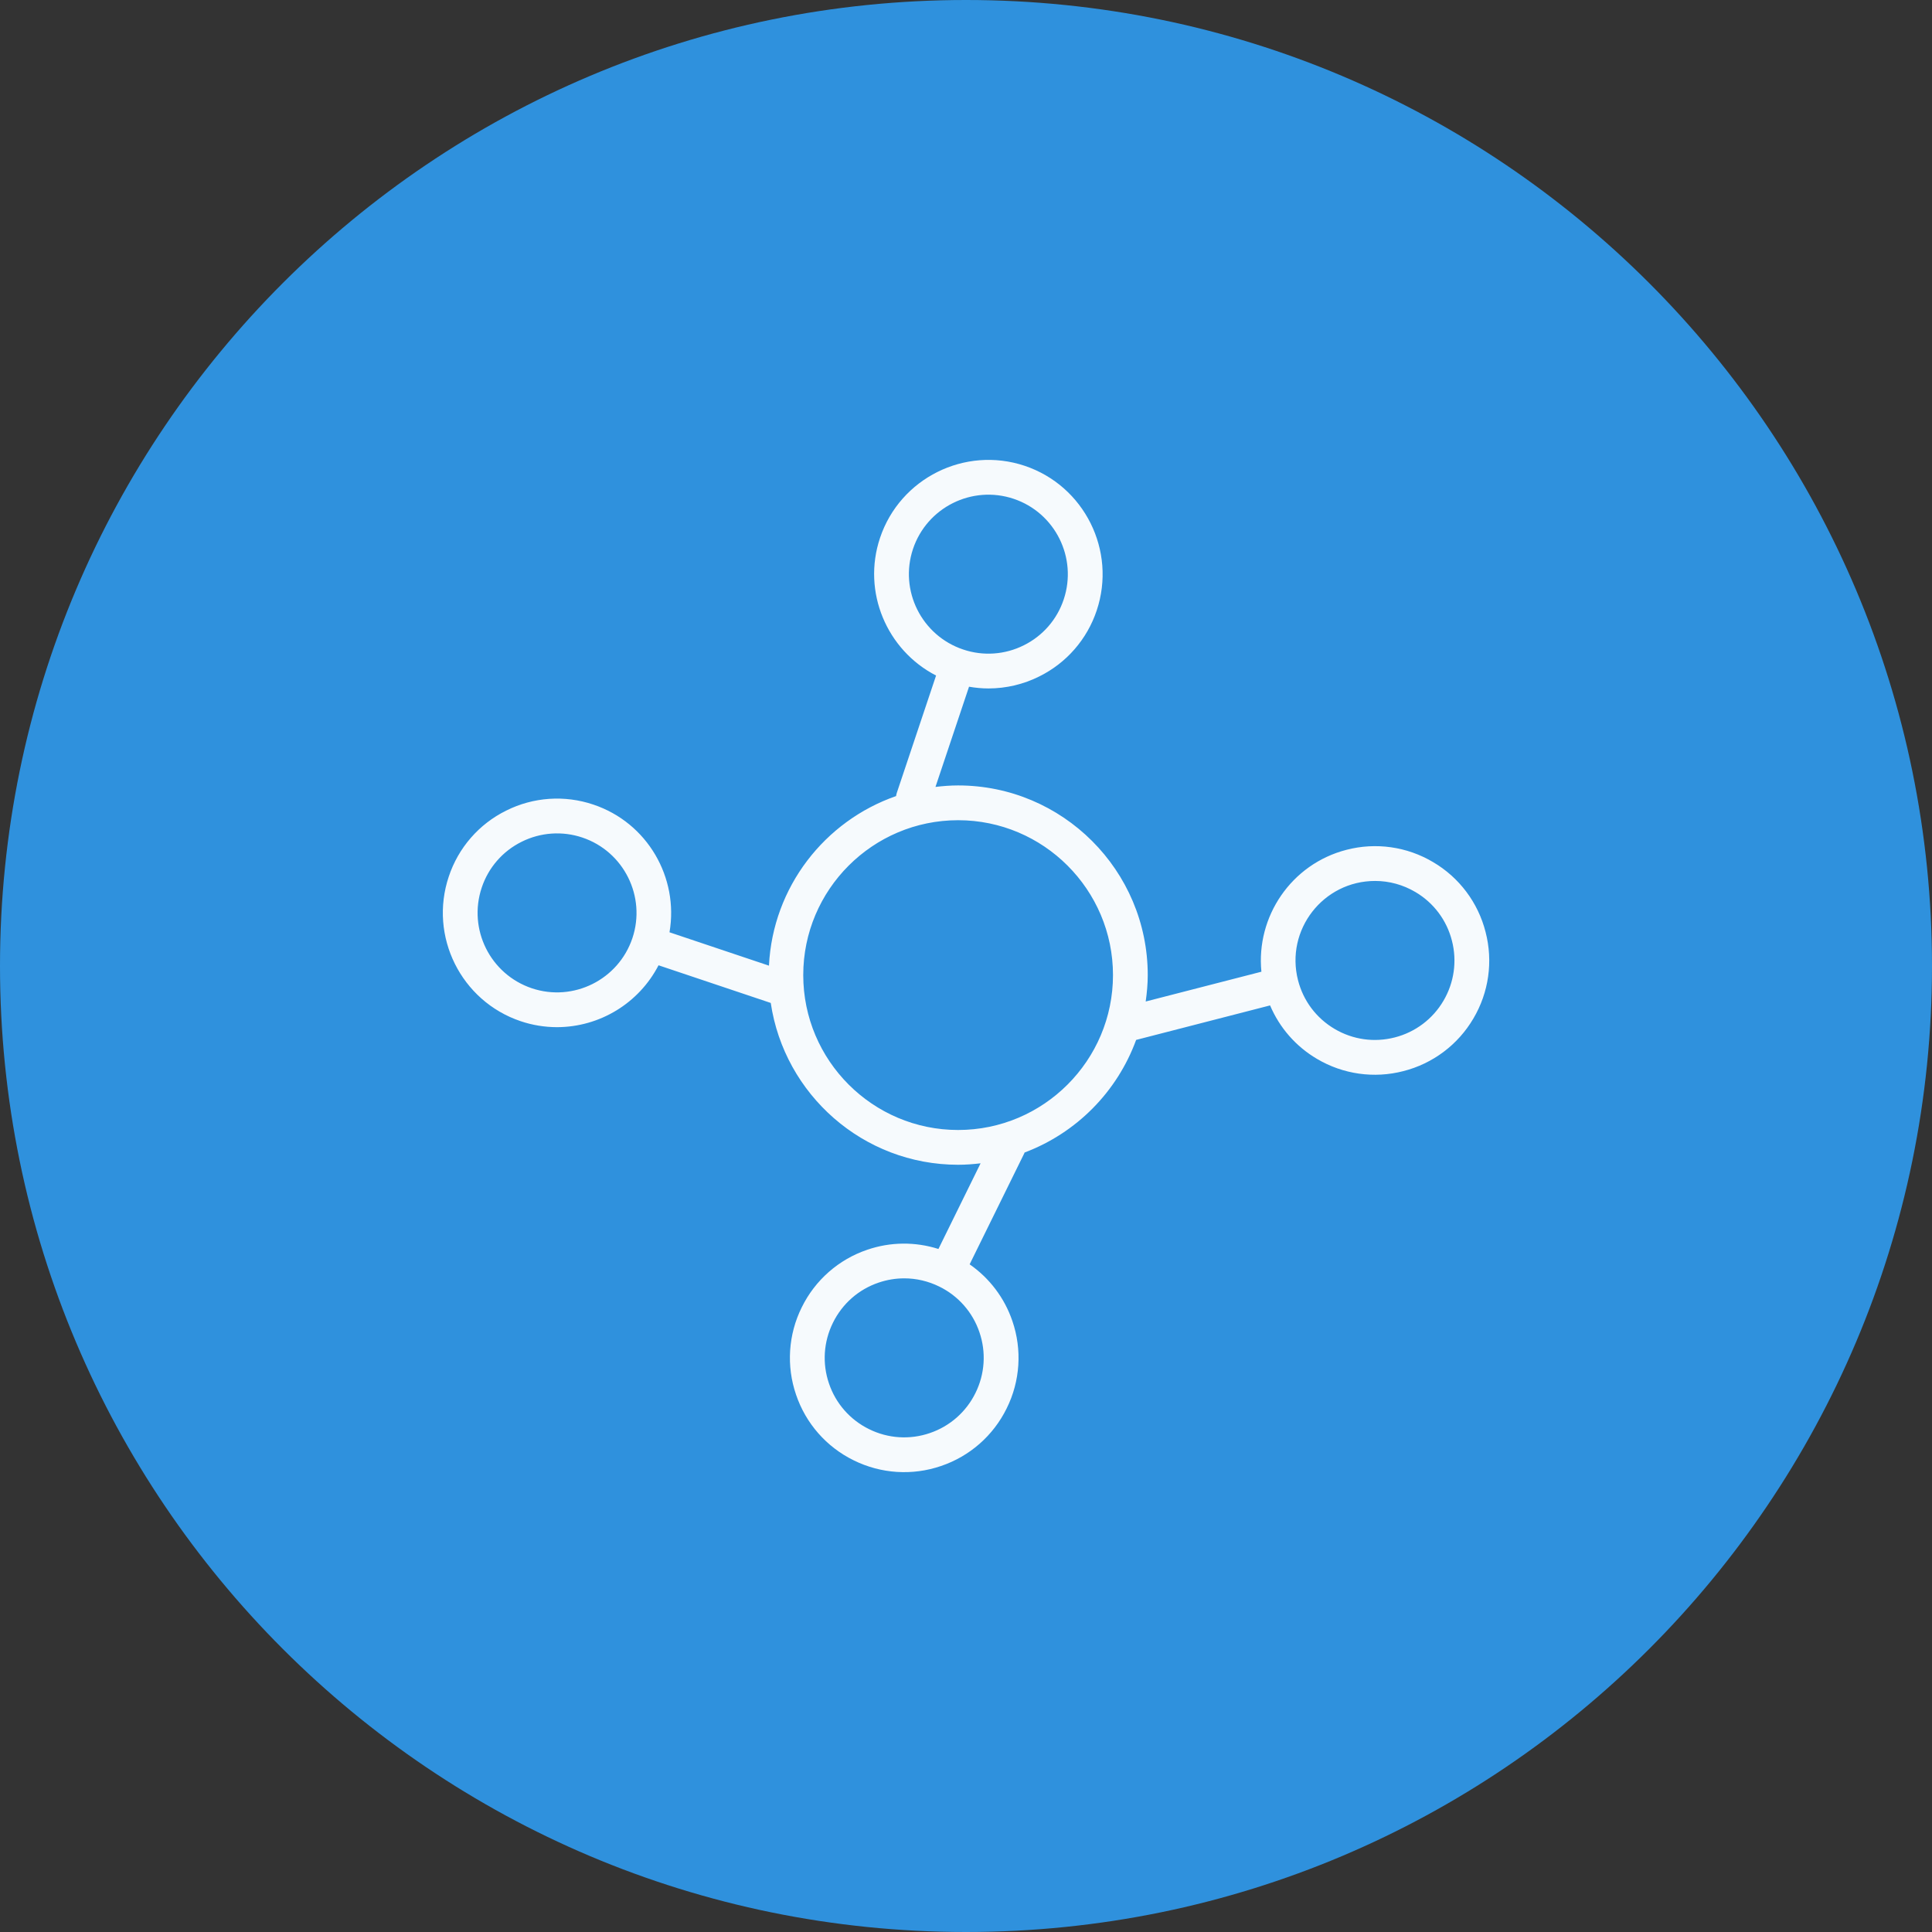
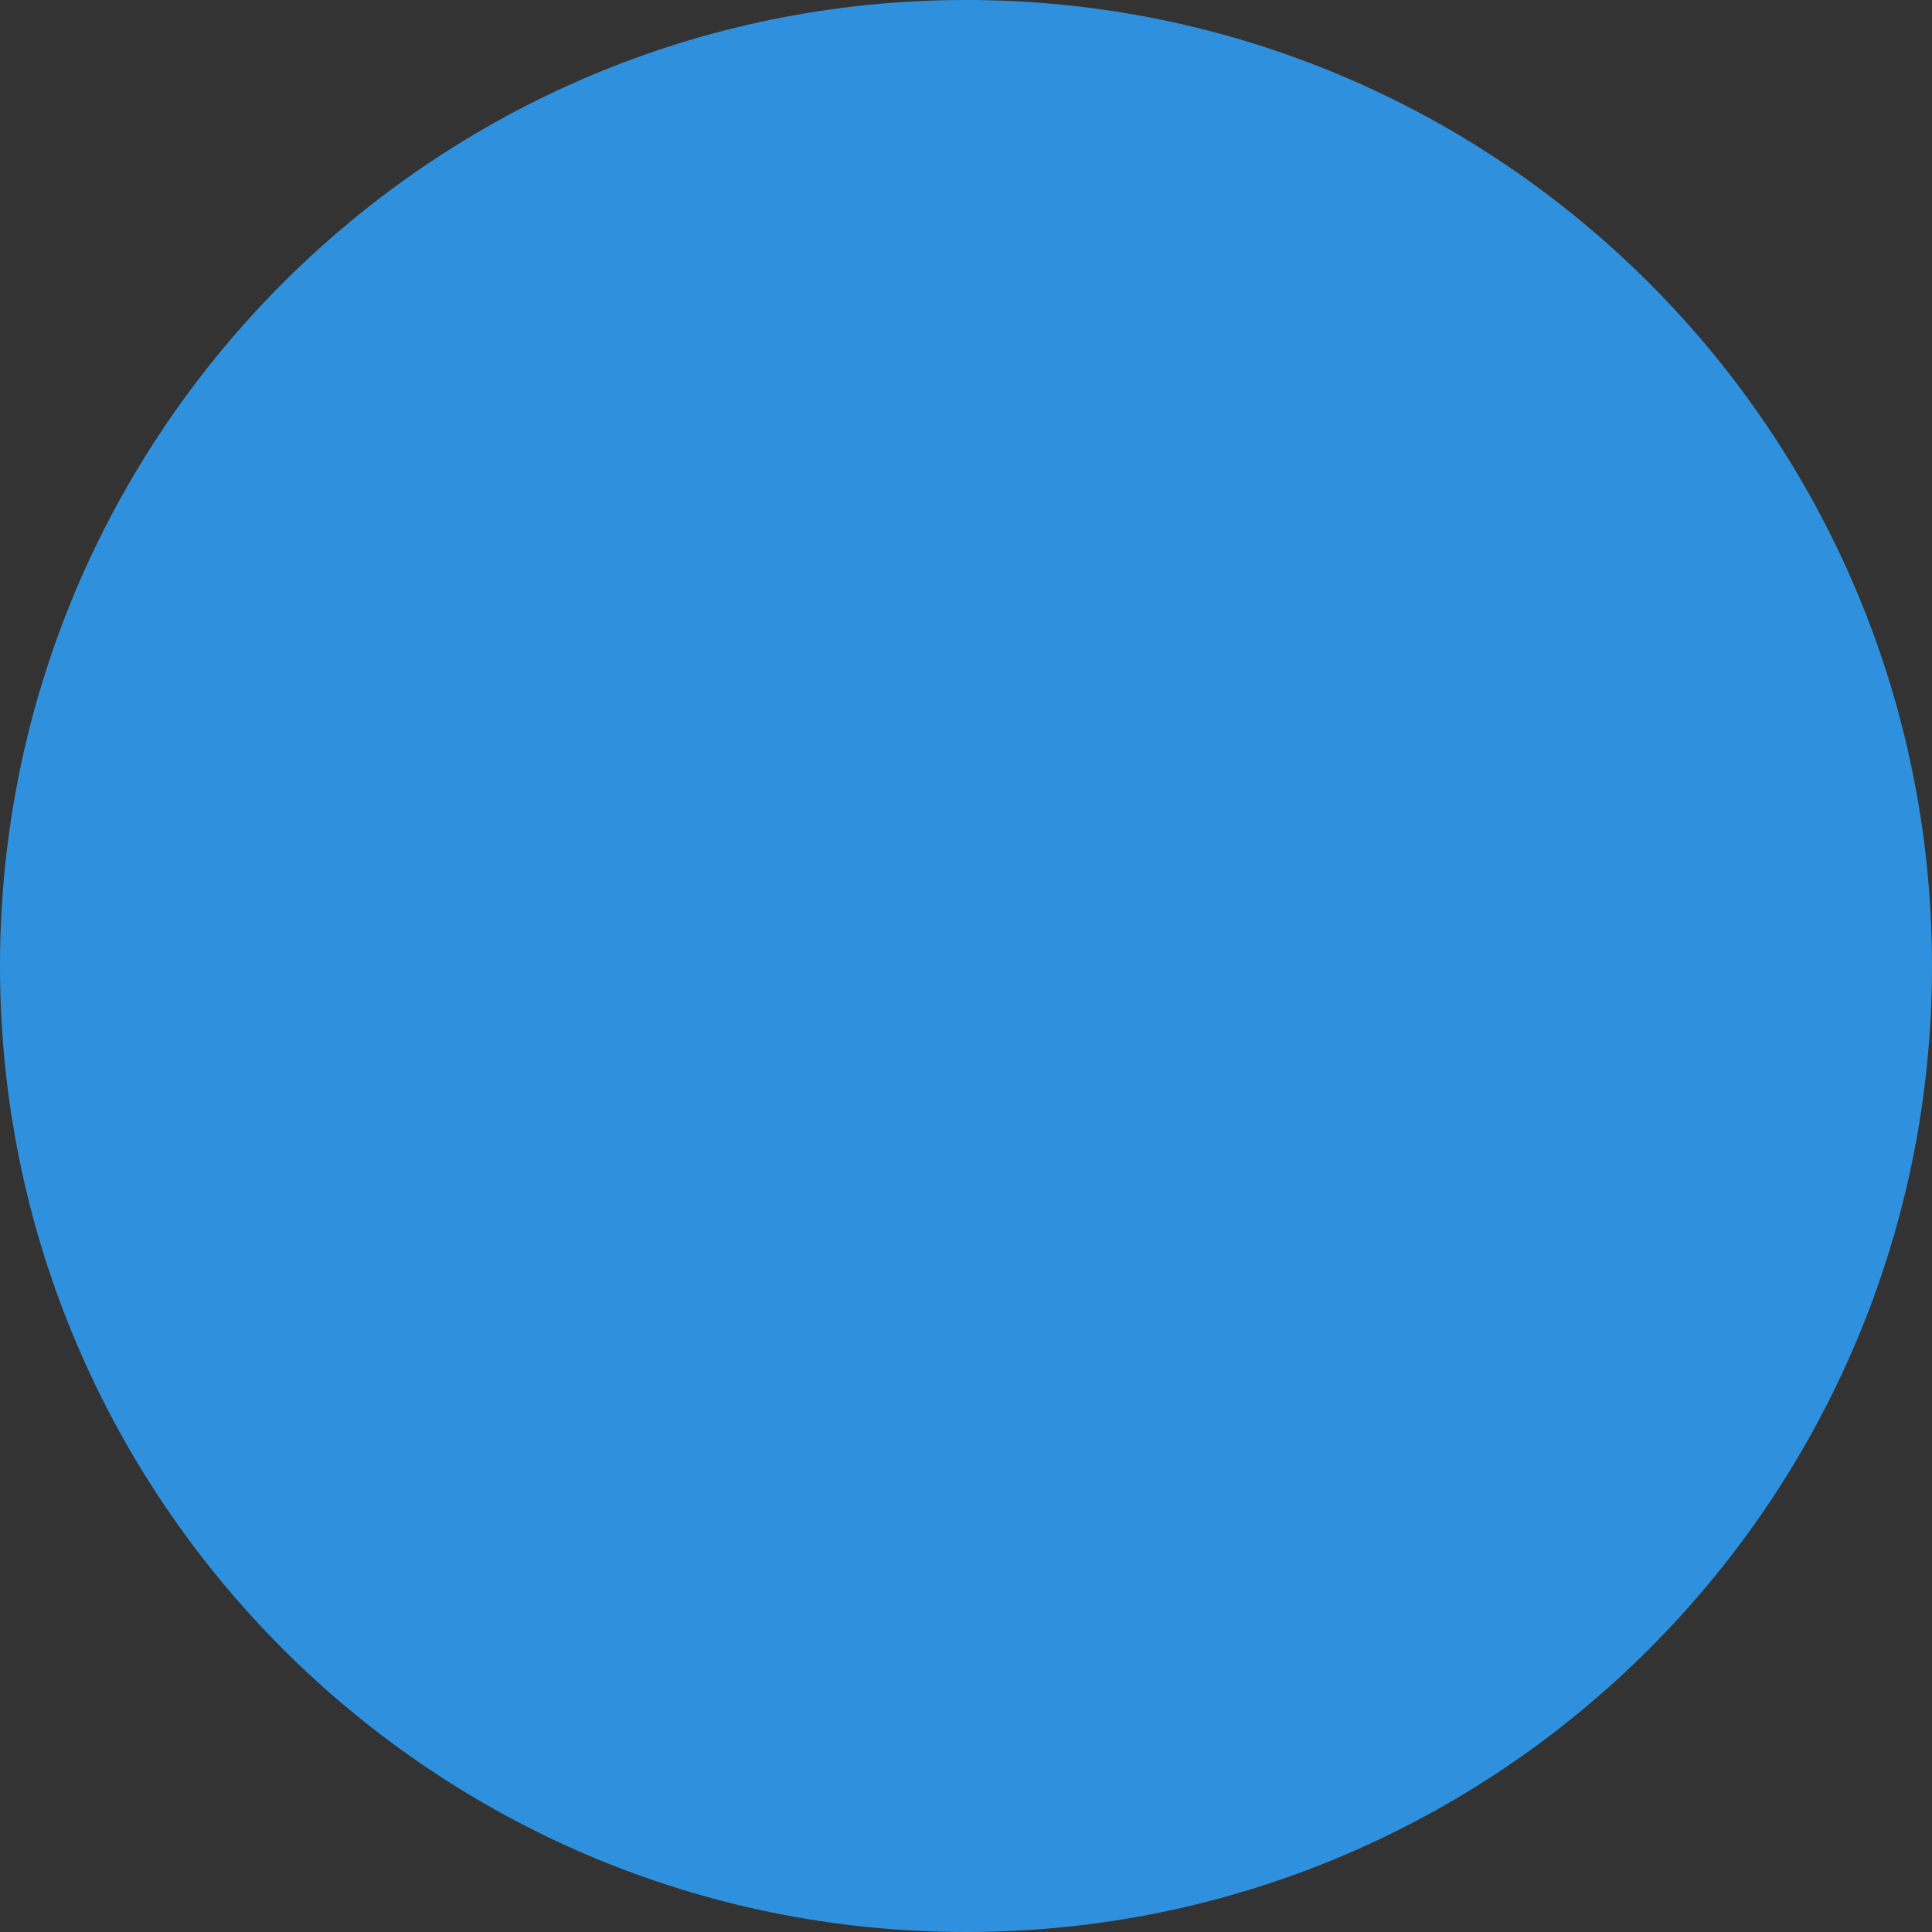
<svg xmlns="http://www.w3.org/2000/svg" viewBox="0 0 100.00 100.00" data-guides="{&quot;vertical&quot;:[],&quot;horizontal&quot;:[]}">
  <rect x="0" y="0" width="100.00" height="100.00" fill="#333333" stroke="none" />
  <defs />
-   <path color="rgb(51, 51, 51)" fill-rule="evenodd" fill="#2f91dd" x="0" y="0" width="100" height="100" rx="50" ry="50" id="tSvg3c5fef521d" title="Rectangle 1" fill-opacity="1" stroke="none" stroke-opacity="1" d="M0 50C0 22.386 22.386 0 50 0H50C77.614 0 100 22.386 100 50H100C100 77.614 77.614 100 50 100H50C22.386 100 0 77.614 0 50Z" style="transform-origin: 50px 50px;" />
-   <path fill="#f6fafd" stroke="" fill-opacity="1" stroke-width="0.5" stroke-opacity="0" color="rgb(51, 51, 51)" fill-rule="evenodd" id="tSvg366f867897" title="Path 1" d="M76.893 48.24C76.507 46.719 75.529 45.416 74.176 44.622C72.827 43.819 71.213 43.591 69.694 43.986C66.834 44.722 65.007 47.443 65.29 50.296C63.294 50.81 61.297 51.324 59.301 51.838C59.364 51.39 59.407 50.936 59.407 50.47C59.407 45.058 55.004 40.654 49.591 40.654C49.194 40.654 48.805 40.685 48.42 40.731C48.999 39.002 49.578 37.273 50.157 35.544C50.491 35.602 50.829 35.634 51.165 35.634C52.078 35.633 52.979 35.42 53.795 35.011C55.202 34.315 56.271 33.085 56.766 31.596C57.8 28.504 56.127 25.146 53.037 24.11C49.946 23.076 46.587 24.748 45.55 27.841C44.613 30.64 45.902 33.653 48.451 34.966C47.774 36.991 47.096 39.016 46.418 41.04C46.4 41.095 46.388 41.15 46.381 41.205C42.69 42.488 40.002 45.909 39.801 49.982C38.085 49.406 36.369 48.83 34.653 48.255C35.141 45.429 33.514 42.585 30.715 41.646C29.229 41.142 27.603 41.254 26.2 41.957C24.793 42.651 23.723 43.88 23.229 45.369C22.191 48.46 23.862 51.819 26.952 52.858C27.557 53.062 28.19 53.165 28.828 53.166C31.041 53.163 33.068 51.928 34.086 49.963C36.022 50.613 37.958 51.263 39.894 51.912C40.595 56.643 44.67 60.288 49.593 60.288C49.987 60.288 50.374 60.258 50.755 60.213C50.028 61.691 49.3 63.169 48.573 64.647C47.375 64.265 46.087 64.278 44.898 64.684C43.411 65.185 42.187 66.26 41.497 67.67C40.8 69.076 40.694 70.702 41.203 72.186C41.704 73.674 42.78 74.899 44.19 75.588C45.597 76.284 47.223 76.389 48.707 75.88C50.193 75.379 51.417 74.303 52.107 72.894C52.805 71.488 52.911 69.861 52.401 68.377C51.997 67.187 51.221 66.158 50.188 65.442C51.131 63.527 52.074 61.612 53.016 59.697C53.023 59.683 53.026 59.668 53.032 59.654C55.713 58.644 57.821 56.516 58.806 53.826C61.117 53.23 63.428 52.635 65.739 52.04C66.23 53.198 67.079 54.167 68.162 54.805C69.511 55.606 71.124 55.835 72.642 55.44C74.163 55.053 75.466 54.074 76.261 52.72C77.061 51.371 77.289 49.758 76.893 48.24ZM47.257 28.413C47.978 26.263 50.312 25.097 52.465 25.818C54.615 26.538 55.777 28.874 55.058 31.025C54.715 32.061 53.971 32.916 52.993 33.4C52.017 33.889 50.887 33.968 49.853 33.618C47.701 32.897 46.537 30.562 47.257 28.413ZM50.491 72.099C50.011 73.079 49.16 73.827 48.126 74.176C47.094 74.531 45.963 74.458 44.985 73.973C44.004 73.494 43.255 72.642 42.907 71.607C42.553 70.567 42.627 69.451 43.113 68.465C43.599 67.479 44.438 66.741 45.477 66.388C45.904 66.242 46.352 66.167 46.803 66.167C47.425 66.167 48.043 66.31 48.618 66.593C48.618 66.593 48.618 66.593 48.618 66.593C49.599 67.072 50.347 67.923 50.696 68.957C51.05 69.99 50.976 71.121 50.491 72.099ZM27.525 51.152C25.372 50.426 24.214 48.096 24.934 45.942C25.279 44.906 26.023 44.052 27.001 43.569C27.978 43.081 29.108 43.003 30.142 43.351C32.291 44.073 33.453 46.408 32.733 48.559C32.01 50.71 29.676 51.874 27.525 51.152ZM49.592 58.488C45.172 58.488 41.576 54.891 41.576 50.47C41.576 46.05 45.172 42.454 49.592 42.454C54.012 42.454 57.608 46.05 57.608 50.47C57.608 54.891 54.012 58.488 49.592 58.488ZM74.71 51.805C74.157 52.746 73.25 53.428 72.192 53.697C71.13 53.97 70.023 53.814 69.077 53.256C68.131 52.697 67.459 51.803 67.186 50.739C66.518 48.132 68.488 45.596 71.178 45.598C71.904 45.598 72.62 45.793 73.262 46.172C74.203 46.724 74.883 47.631 75.151 48.688C75.425 49.744 75.266 50.866 74.71 51.805Z" />
+   <path color="rgb(51, 51, 51)" fill-rule="evenodd" fill="#2f91dd" x="0" y="0" width="100" height="100" rx="50" ry="50" id="tSvg3c5fef521d" title="Rectangle 1" fill-opacity="1" stroke="none" stroke-opacity="1" d="M0 50C0 22.386 22.386 0 50 0C77.614 0 100 22.386 100 50H100C100 77.614 77.614 100 50 100H50C22.386 100 0 77.614 0 50Z" style="transform-origin: 50px 50px;" />
</svg>